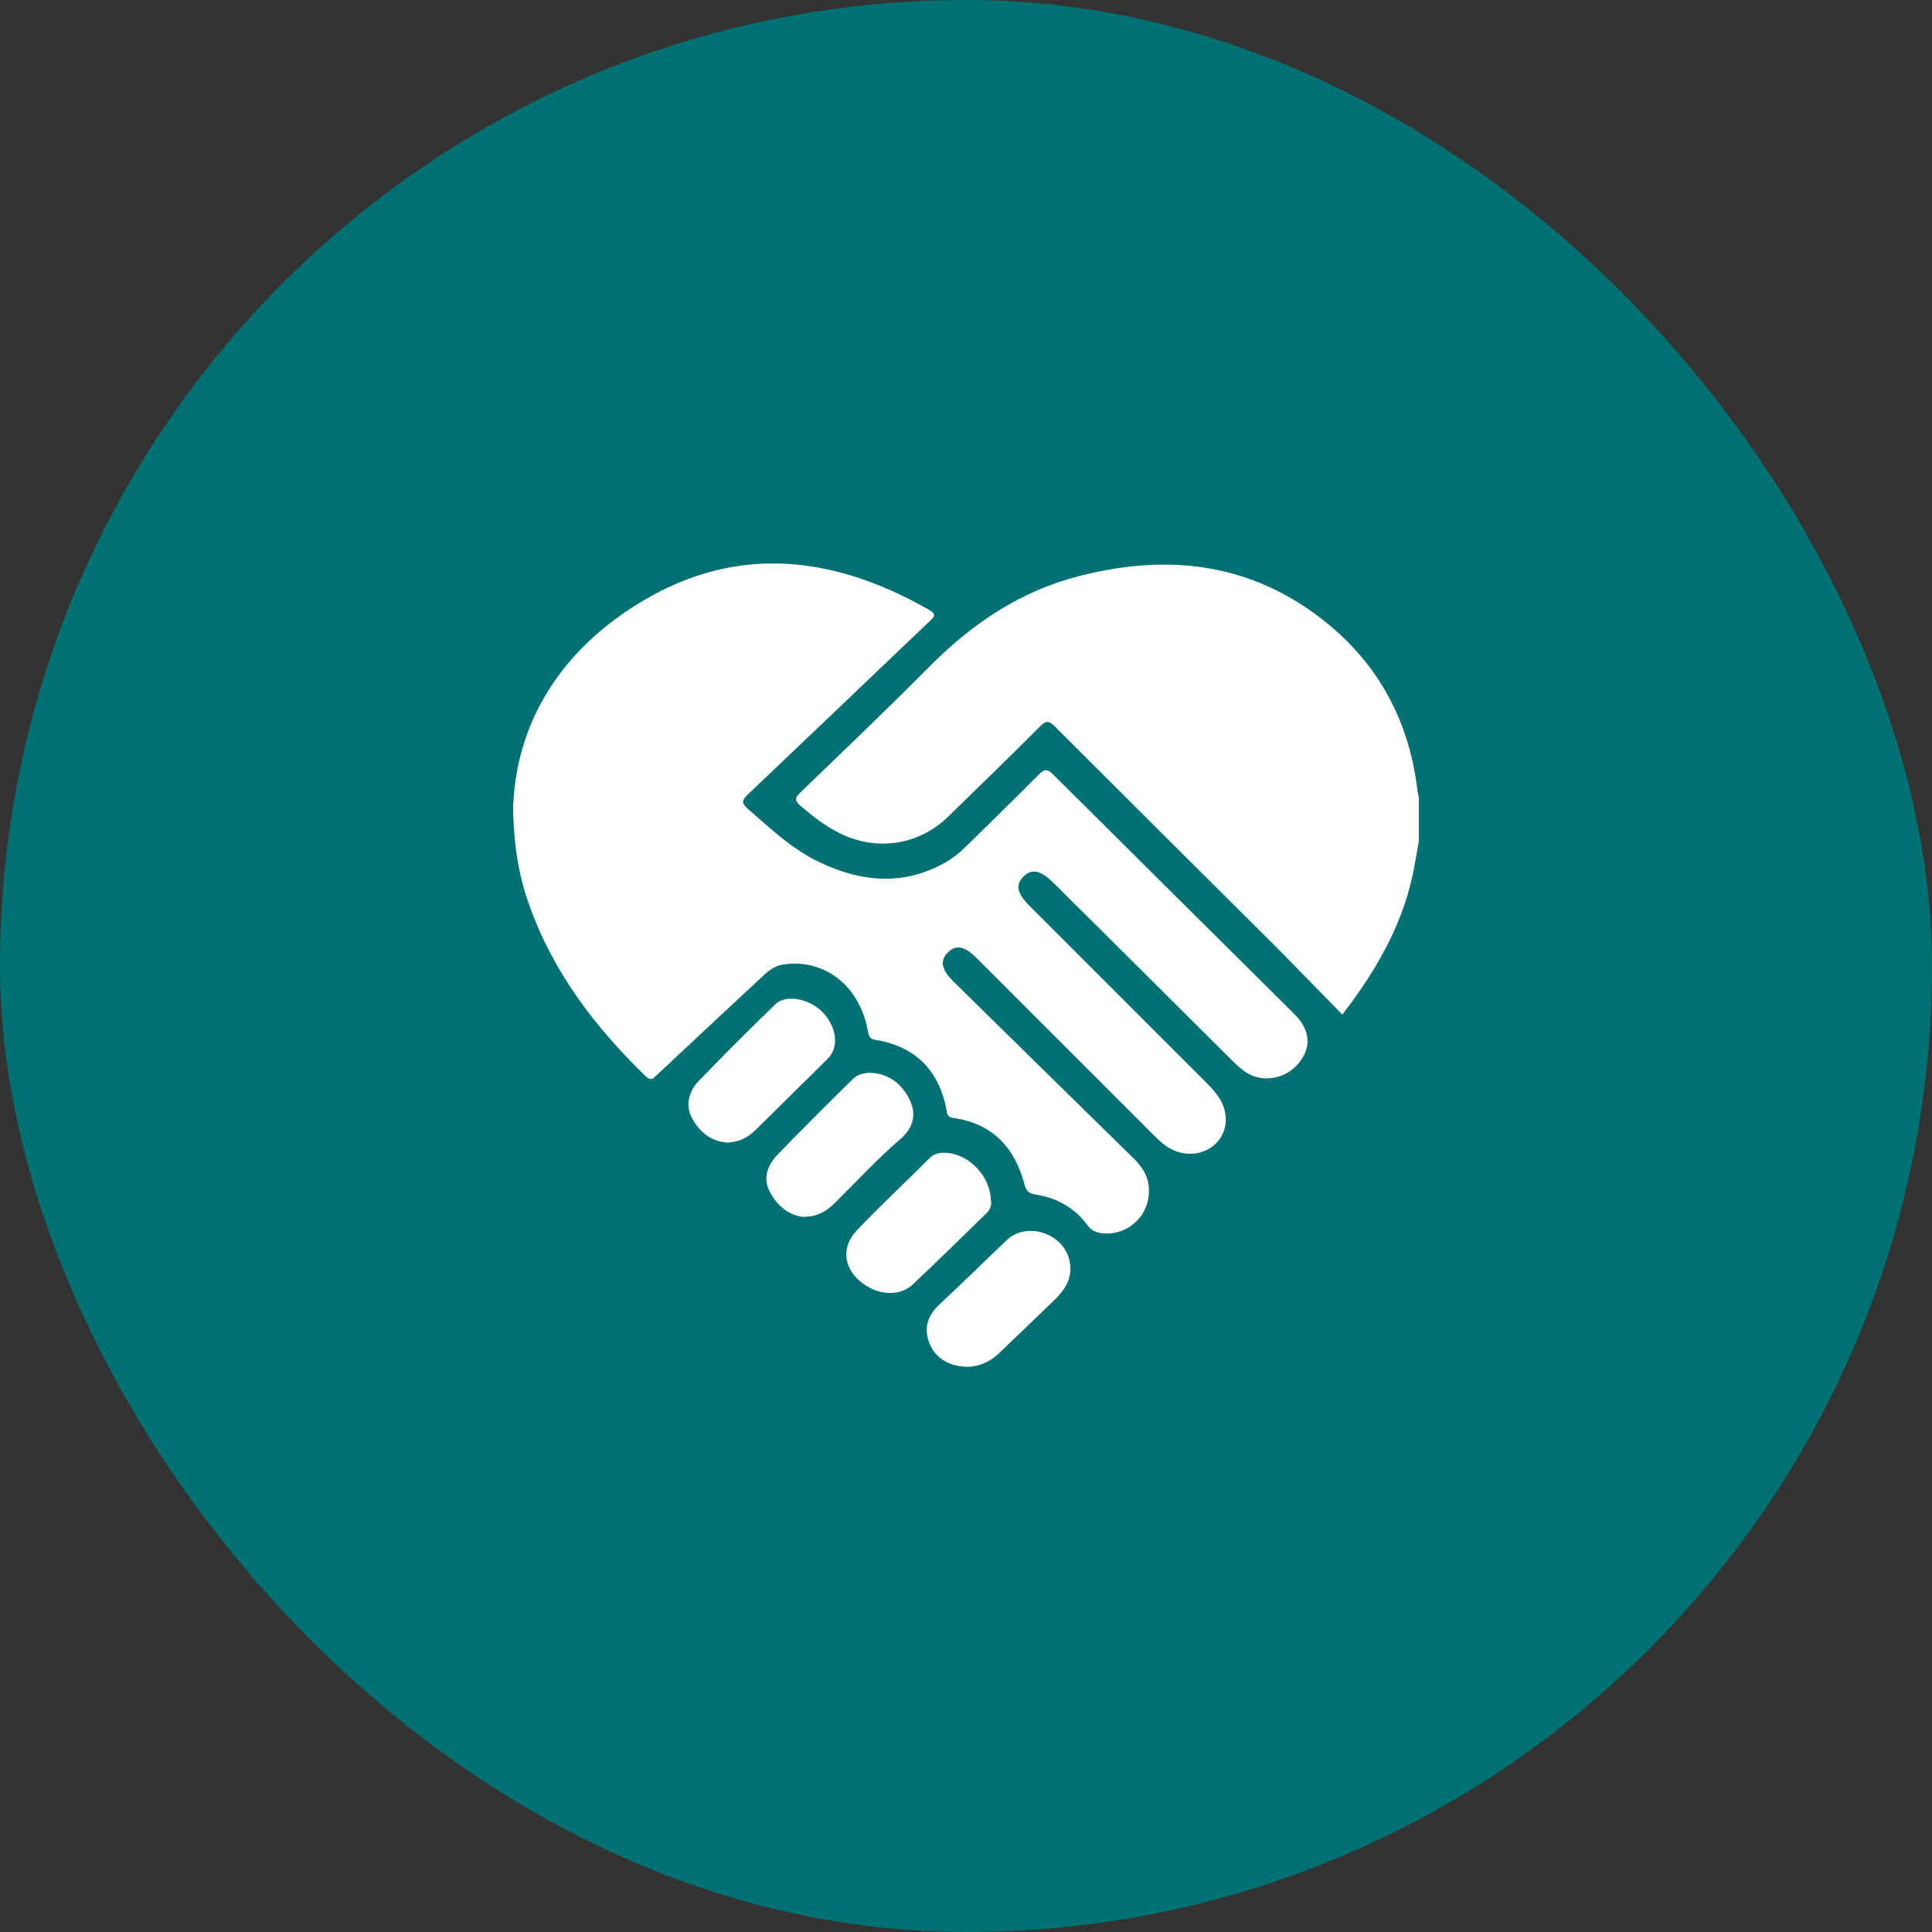
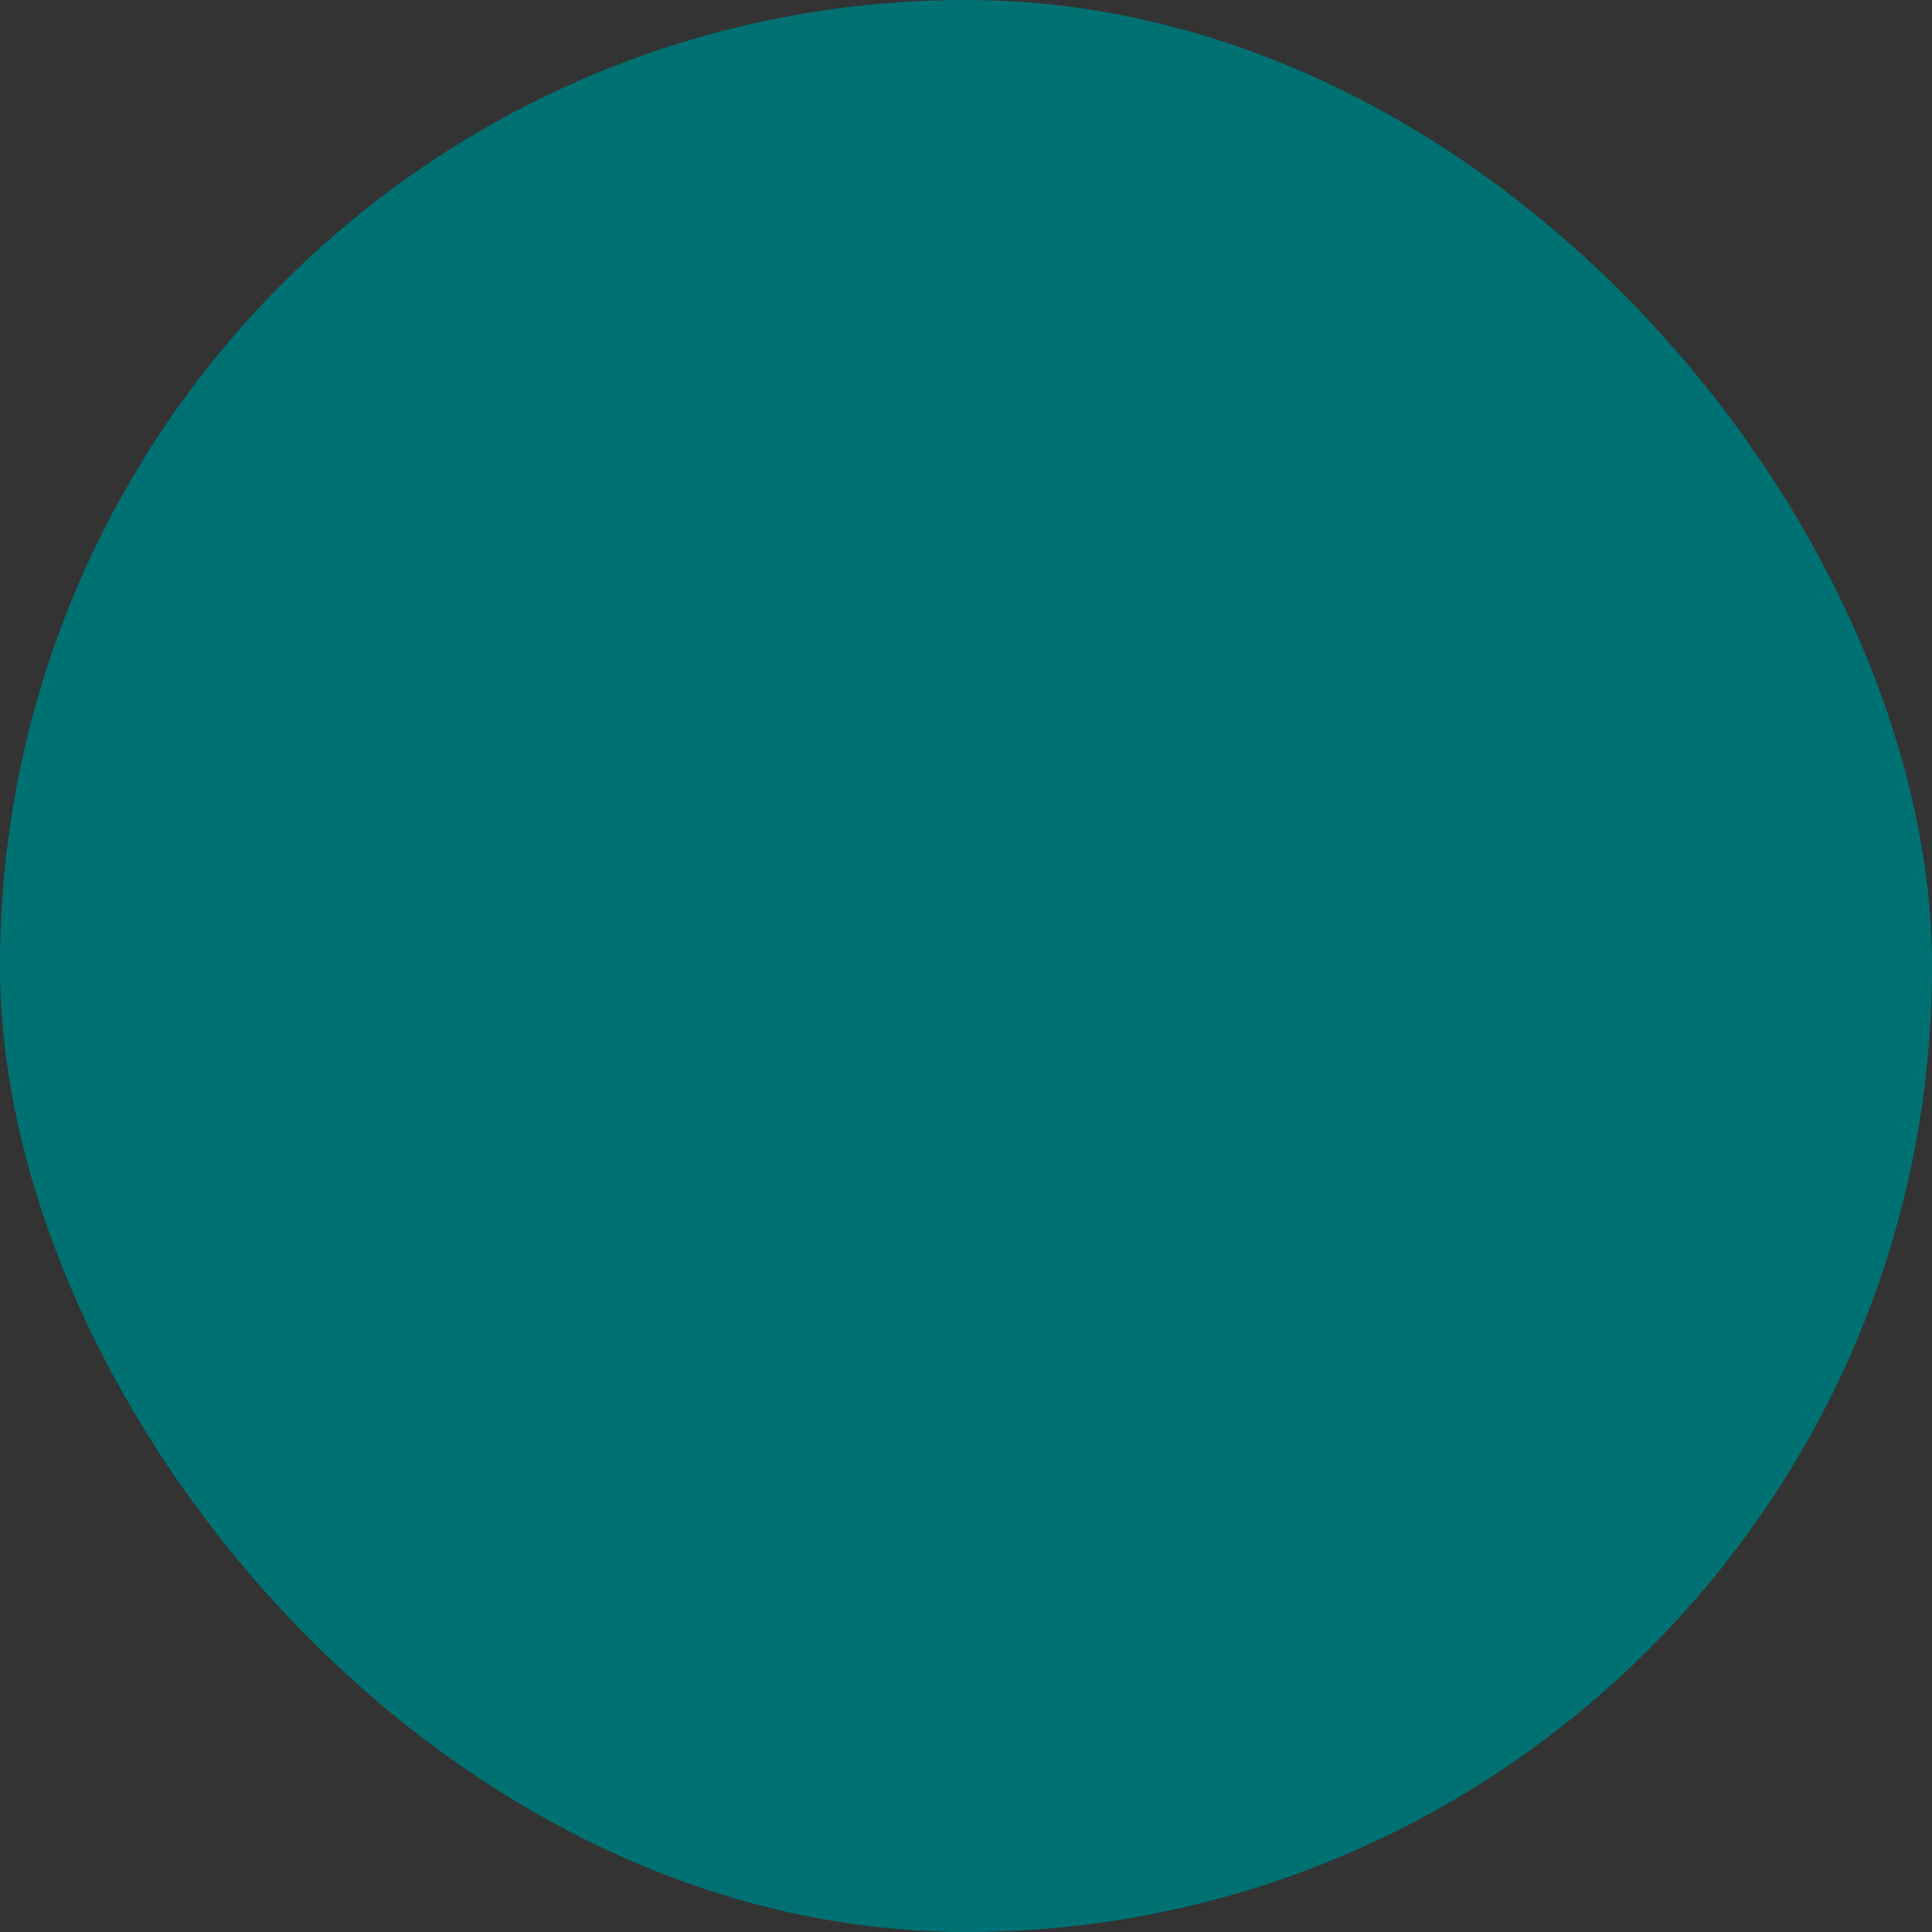
<svg xmlns="http://www.w3.org/2000/svg" width="64" height="64" viewBox="0 0 64 64" fill="none">
  <rect x="0" y="0" width="64" height="64" fill="#333333" stroke="none" />
  <rect width="64" height="64" rx="32" fill="#007173" />
  <g clip-path="url(#clip0_2695_3977)">
    <path d="M47.002 27.855C46.939 28.228 46.875 28.591 46.802 28.964C46.43 30.691 45.575 32.172 44.467 33.608C43.749 32.881 43.058 32.163 42.358 31.454C39.886 28.991 37.414 26.537 34.952 24.074C34.752 23.874 34.652 23.856 34.443 24.074C33.443 25.074 32.434 26.055 31.425 27.037C30.462 27.982 29.099 28.209 27.872 27.628C27.372 27.392 26.936 27.055 26.518 26.692C26.327 26.528 26.318 26.437 26.518 26.246C27.972 24.847 29.426 23.456 30.853 22.02C32.243 20.63 33.825 19.576 35.742 19.085C38.396 18.403 40.959 18.567 43.294 20.148C45.43 21.602 46.657 23.629 46.957 26.201C46.966 26.292 46.993 26.374 47.02 26.465V27.837L47.002 27.855Z" fill="white" />
    <path d="M17.001 26.664C17.119 24.002 18.483 21.711 20.945 20.121C24.217 18.003 27.516 18.34 30.779 20.203C31.052 20.357 30.933 20.448 30.779 20.594C28.779 22.502 26.78 24.411 24.781 26.31C24.581 26.501 24.544 26.601 24.781 26.801C25.535 27.455 26.253 28.146 27.171 28.573C28.516 29.209 29.87 29.345 31.233 28.618C31.542 28.455 31.806 28.237 32.051 27.991C32.833 27.219 33.623 26.455 34.396 25.674C34.587 25.483 34.687 25.447 34.896 25.665C37.55 28.309 40.212 30.945 42.875 33.59C43.375 34.09 43.448 34.617 43.093 35.126C42.721 35.662 42.012 35.871 41.448 35.616C41.221 35.516 41.048 35.353 40.876 35.189C38.877 33.199 36.877 31.209 34.878 29.227C34.469 28.827 34.178 28.764 33.905 29.037C33.633 29.309 33.687 29.591 34.096 30C36.059 31.963 38.022 33.926 39.985 35.889C40.294 36.198 40.576 36.543 40.603 37.007C40.658 37.843 39.849 38.425 39.004 38.152C38.695 38.052 38.468 37.852 38.249 37.634C36.286 35.671 34.323 33.708 32.36 31.745C31.951 31.336 31.67 31.281 31.397 31.554C31.124 31.817 31.188 32.126 31.588 32.517C33.587 34.48 35.578 36.443 37.577 38.397C37.895 38.715 38.086 39.07 38.059 39.524C38.022 40.342 37.304 40.951 36.495 40.851C36.304 40.824 36.15 40.76 36.032 40.597C35.605 40.015 35.014 39.679 34.305 39.57C34.096 39.533 33.996 39.461 33.942 39.252C33.623 38.016 32.878 37.216 31.579 37.034C31.415 37.007 31.379 36.934 31.361 36.798C31.115 35.462 30.334 34.662 28.989 34.444C28.834 34.417 28.789 34.353 28.761 34.208C28.689 33.781 28.543 33.371 28.298 32.999C27.771 32.19 26.826 31.781 25.88 31.963C25.662 32.008 25.49 32.136 25.326 32.281C24.136 33.39 22.945 34.498 21.754 35.616C21.636 35.725 21.573 35.816 21.4 35.662C19.709 34.026 18.31 32.19 17.519 29.945C17.183 29 17.02 28.019 16.992 26.701L17.001 26.664Z" fill="white" />
    <path d="M32.834 39.788C32.852 39.951 32.779 40.106 32.643 40.224C31.834 41.005 31.043 41.796 30.225 42.559C29.744 43.005 28.908 42.887 28.372 42.332C27.935 41.878 27.908 41.26 28.381 40.76C29.171 39.933 30.007 39.151 30.816 38.343C30.962 38.206 31.143 38.179 31.325 38.188C32.107 38.224 32.816 38.97 32.825 39.779L32.834 39.788Z" fill="white" />
    <path d="M24.045 37.843C23.555 37.806 23.137 37.479 22.9 36.989C22.691 36.562 22.846 36.116 23.164 35.789C23.991 34.935 24.836 34.09 25.69 33.263C26.036 32.926 26.826 33.081 27.263 33.544C27.717 34.026 27.799 34.68 27.435 35.053C27.099 35.398 26.754 35.725 26.408 36.071C25.945 36.525 25.481 36.989 25.018 37.443C24.772 37.679 24.491 37.843 24.045 37.852V37.843Z" fill="white" />
    <path d="M26.636 40.315C26.127 40.269 25.728 39.933 25.482 39.442C25.264 39.006 25.446 38.57 25.764 38.243C26.582 37.398 27.418 36.561 28.263 35.734C28.618 35.389 29.408 35.516 29.835 35.989C30.244 36.452 30.526 37.125 29.835 37.725C29.063 38.388 28.372 39.142 27.645 39.86C27.382 40.115 27.091 40.306 26.636 40.306V40.315Z" fill="white" />
-     <path d="M32.071 45.277C31.426 45.277 30.953 44.968 30.771 44.45C30.599 43.968 30.744 43.568 31.117 43.214C31.871 42.514 32.607 41.787 33.352 41.078C33.789 40.66 34.525 40.678 35.034 41.105C35.488 41.496 35.597 42.16 35.27 42.66C35.179 42.796 35.079 42.914 34.961 43.032C34.334 43.641 33.707 44.241 33.08 44.841C32.762 45.141 32.389 45.268 32.071 45.277Z" fill="white" />
  </g>
  <defs>
    <clipPath id="clip0_2695_3977">
-       <rect width="30" height="26.61" fill="white" transform="translate(17 18.667)" />
-     </clipPath>
+       </clipPath>
  </defs>
</svg>